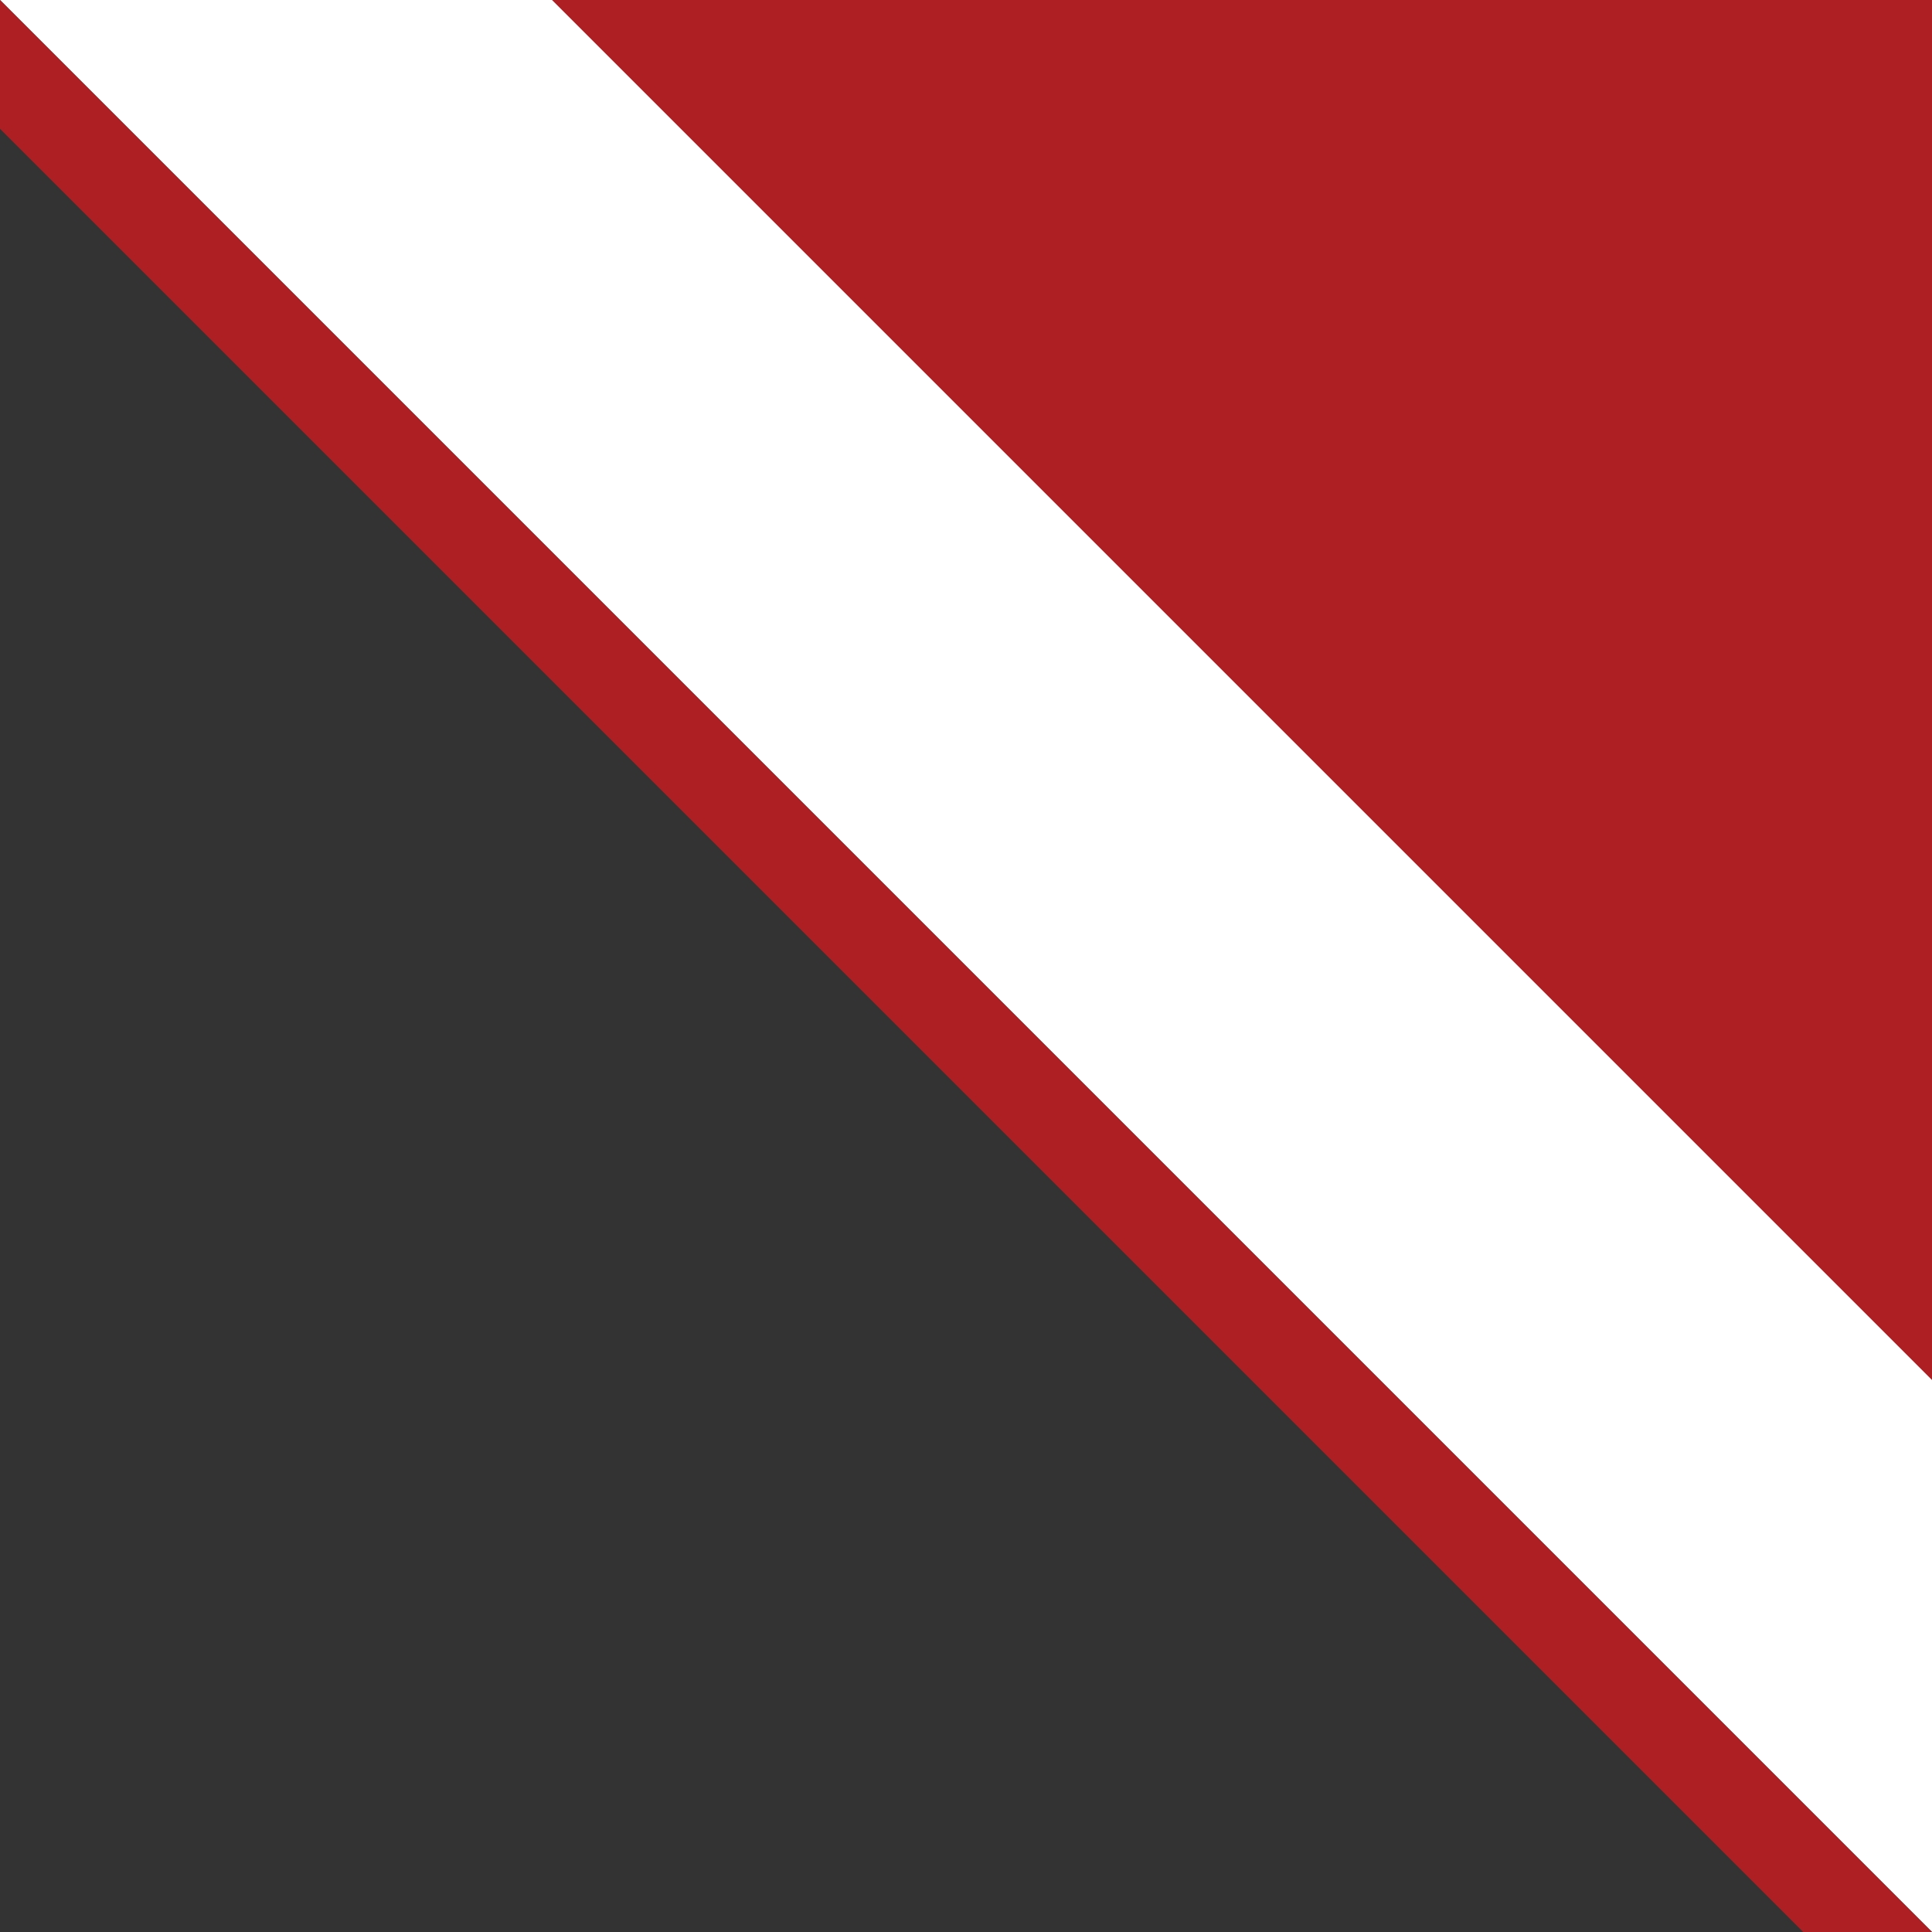
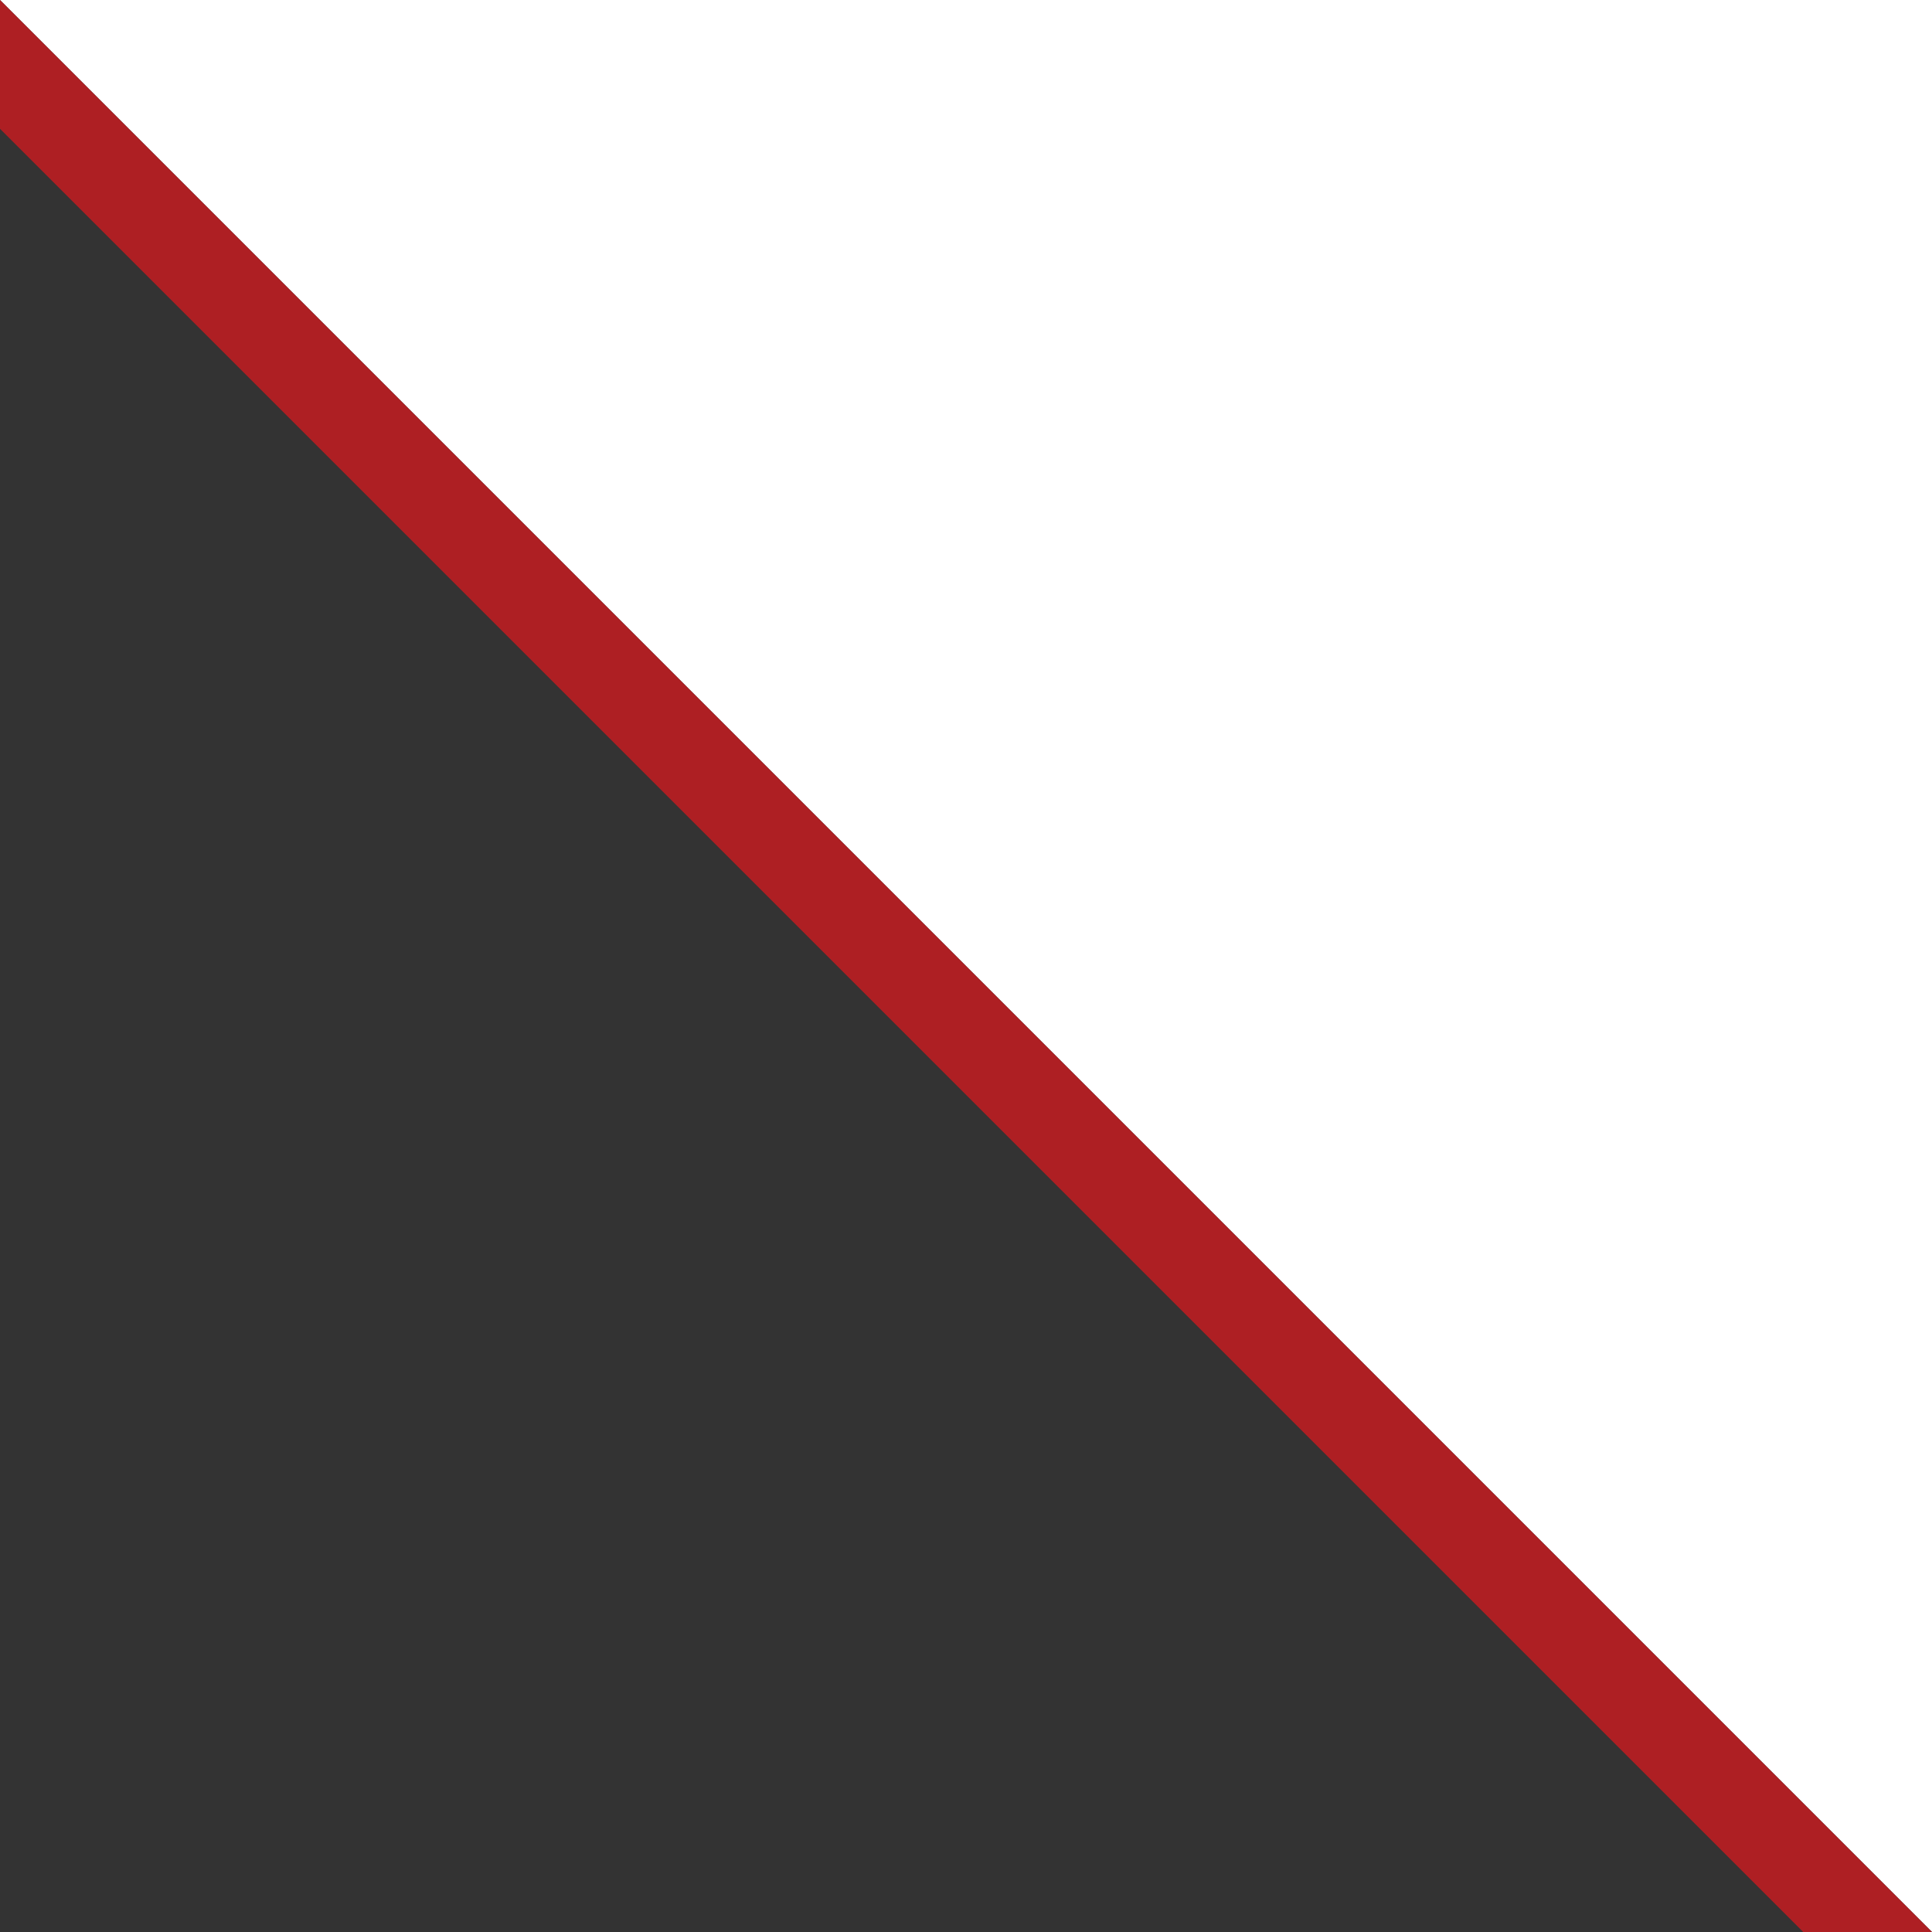
<svg xmlns="http://www.w3.org/2000/svg" version="1.1" id="Layer_1" x="0px" y="0px" viewBox="0 0 42 42" style="enable-background:new 0 0 42 42;" xml:space="preserve">
  <rect x="0" y="0" width="42" height="42" fill="#333333" stroke="none" />
  <style type="text/css">
	.st0{fill:#FFFFFF;}
	.st1{fill:#AE1F23;}
</style>
  <g>
    <polygon class="st0" points="42,42 0,0 42,0  " />
  </g>
  <g>
-     <polygon class="st1" points="42,30 12,0 42,0  " />
-   </g>
+     </g>
  <polygon class="st1" points="39.2,42 0,2.8 0,0 42,42 " />
</svg>